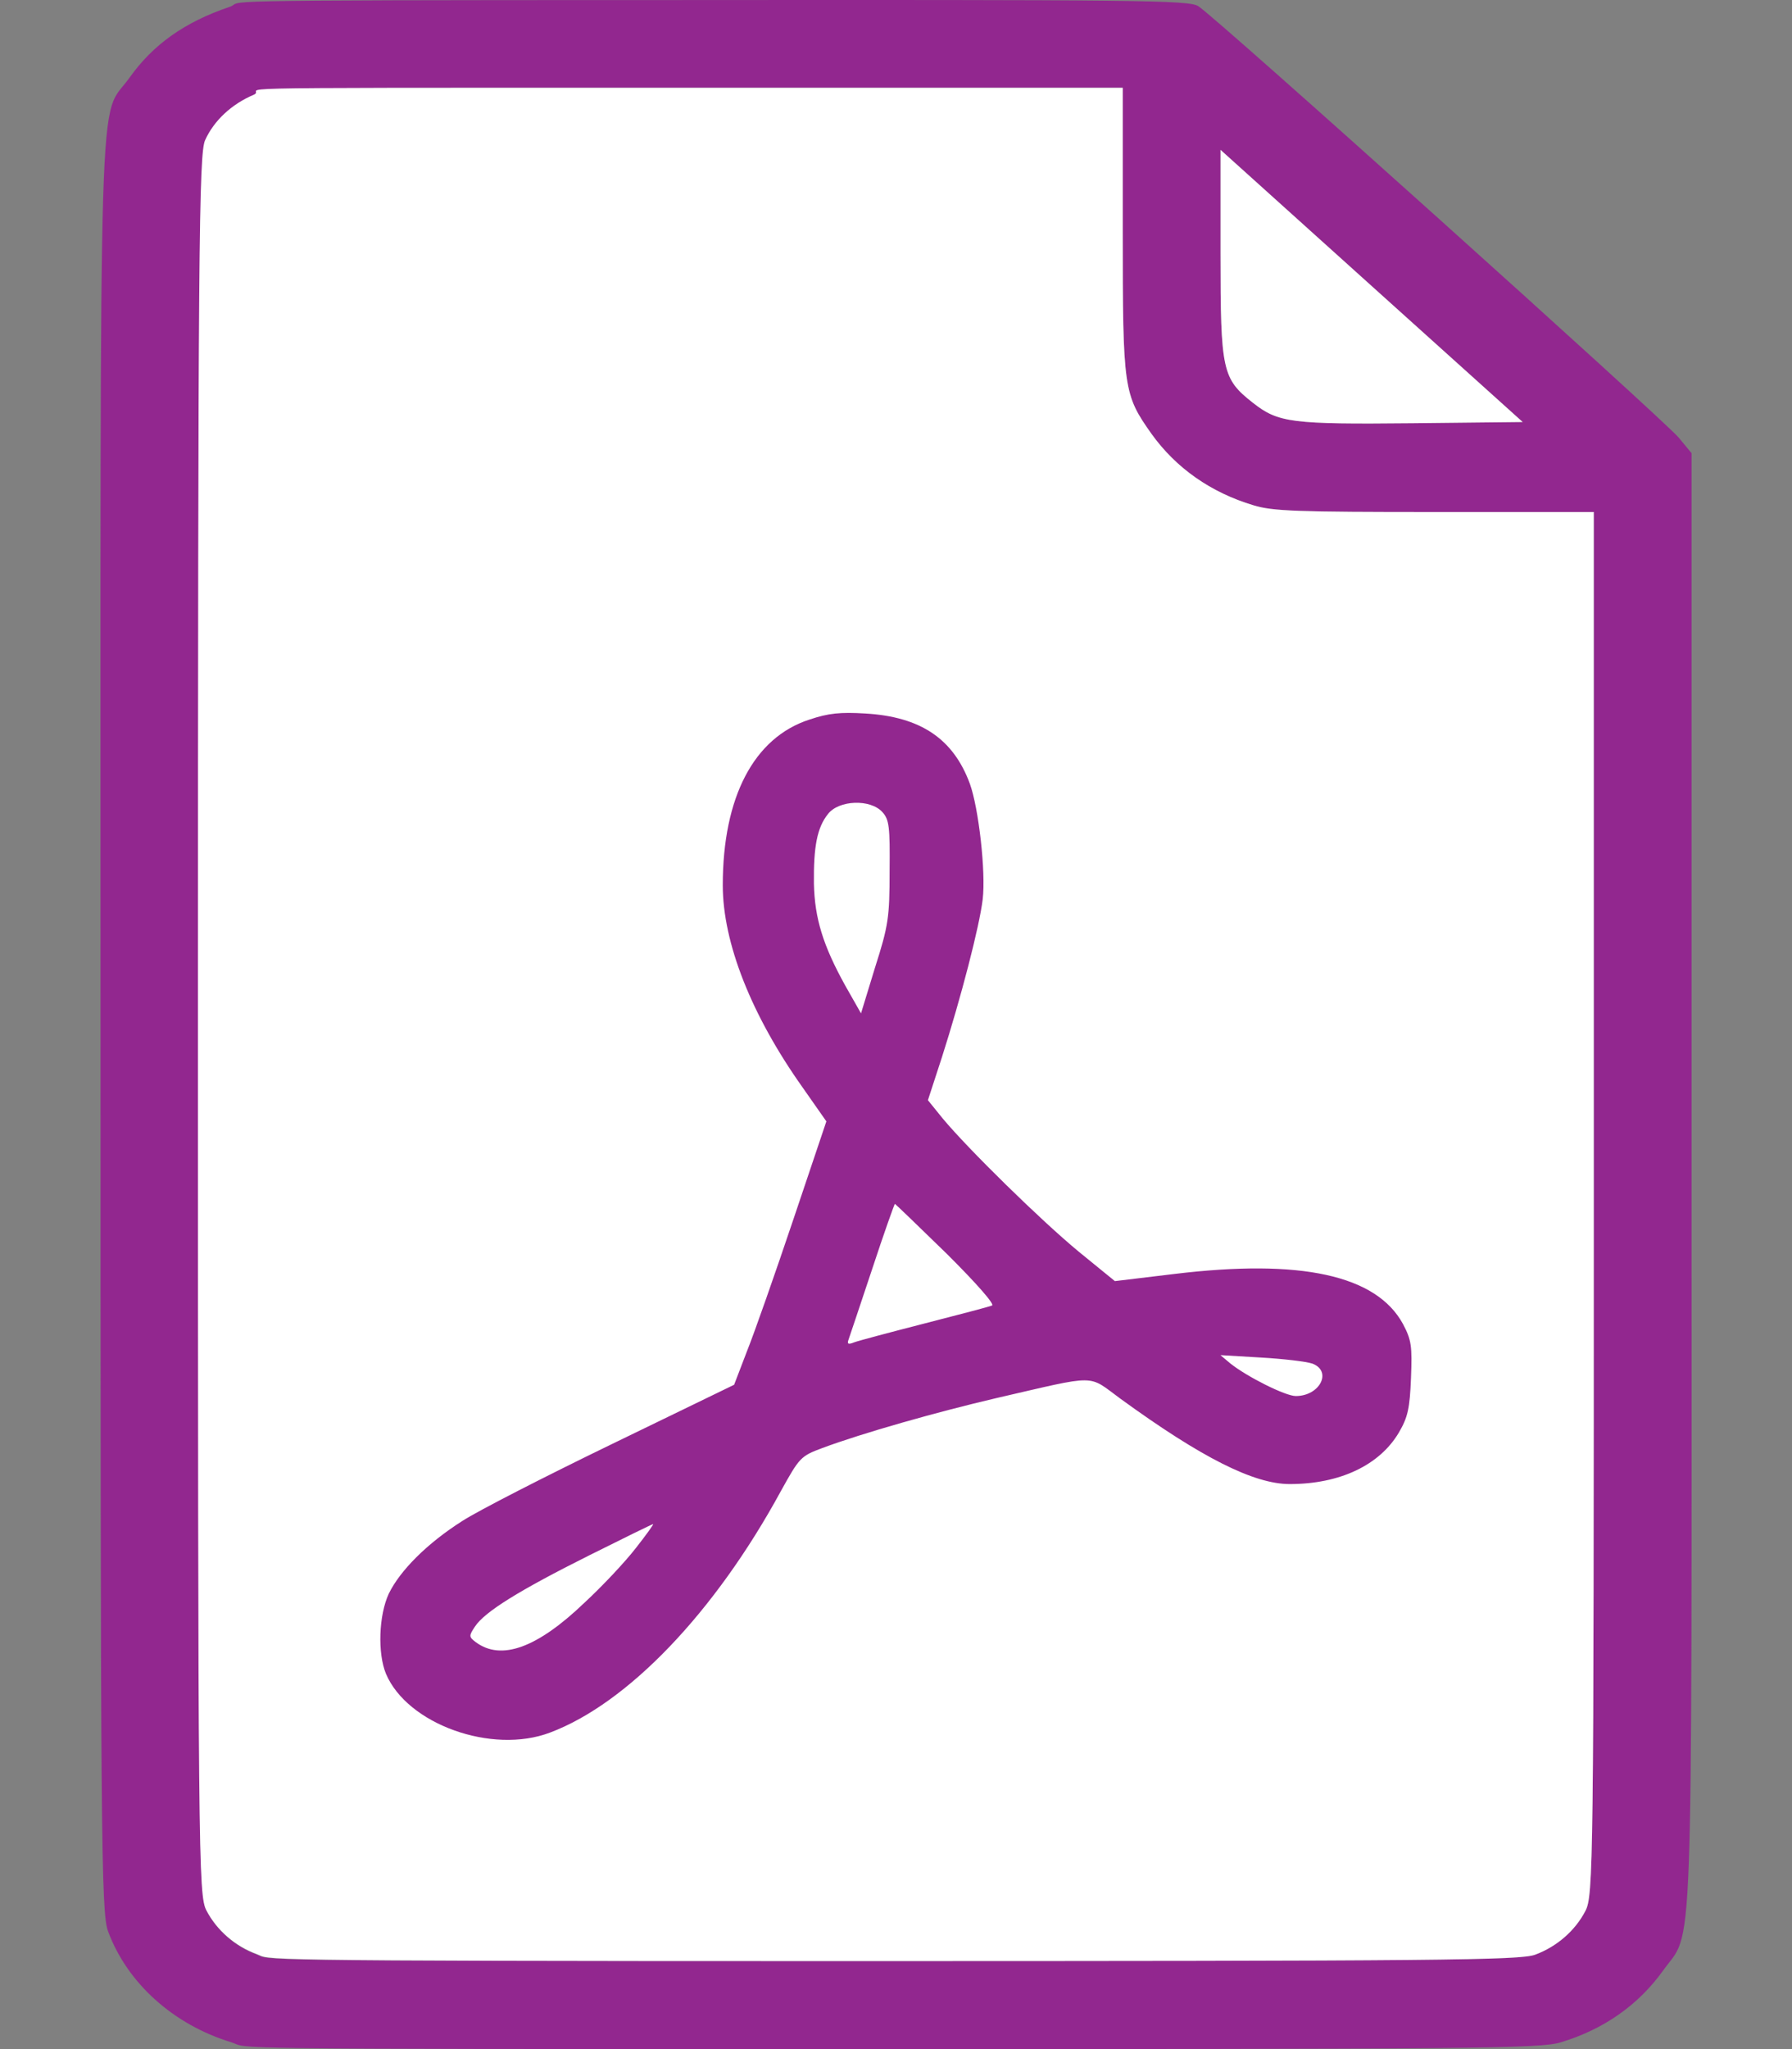
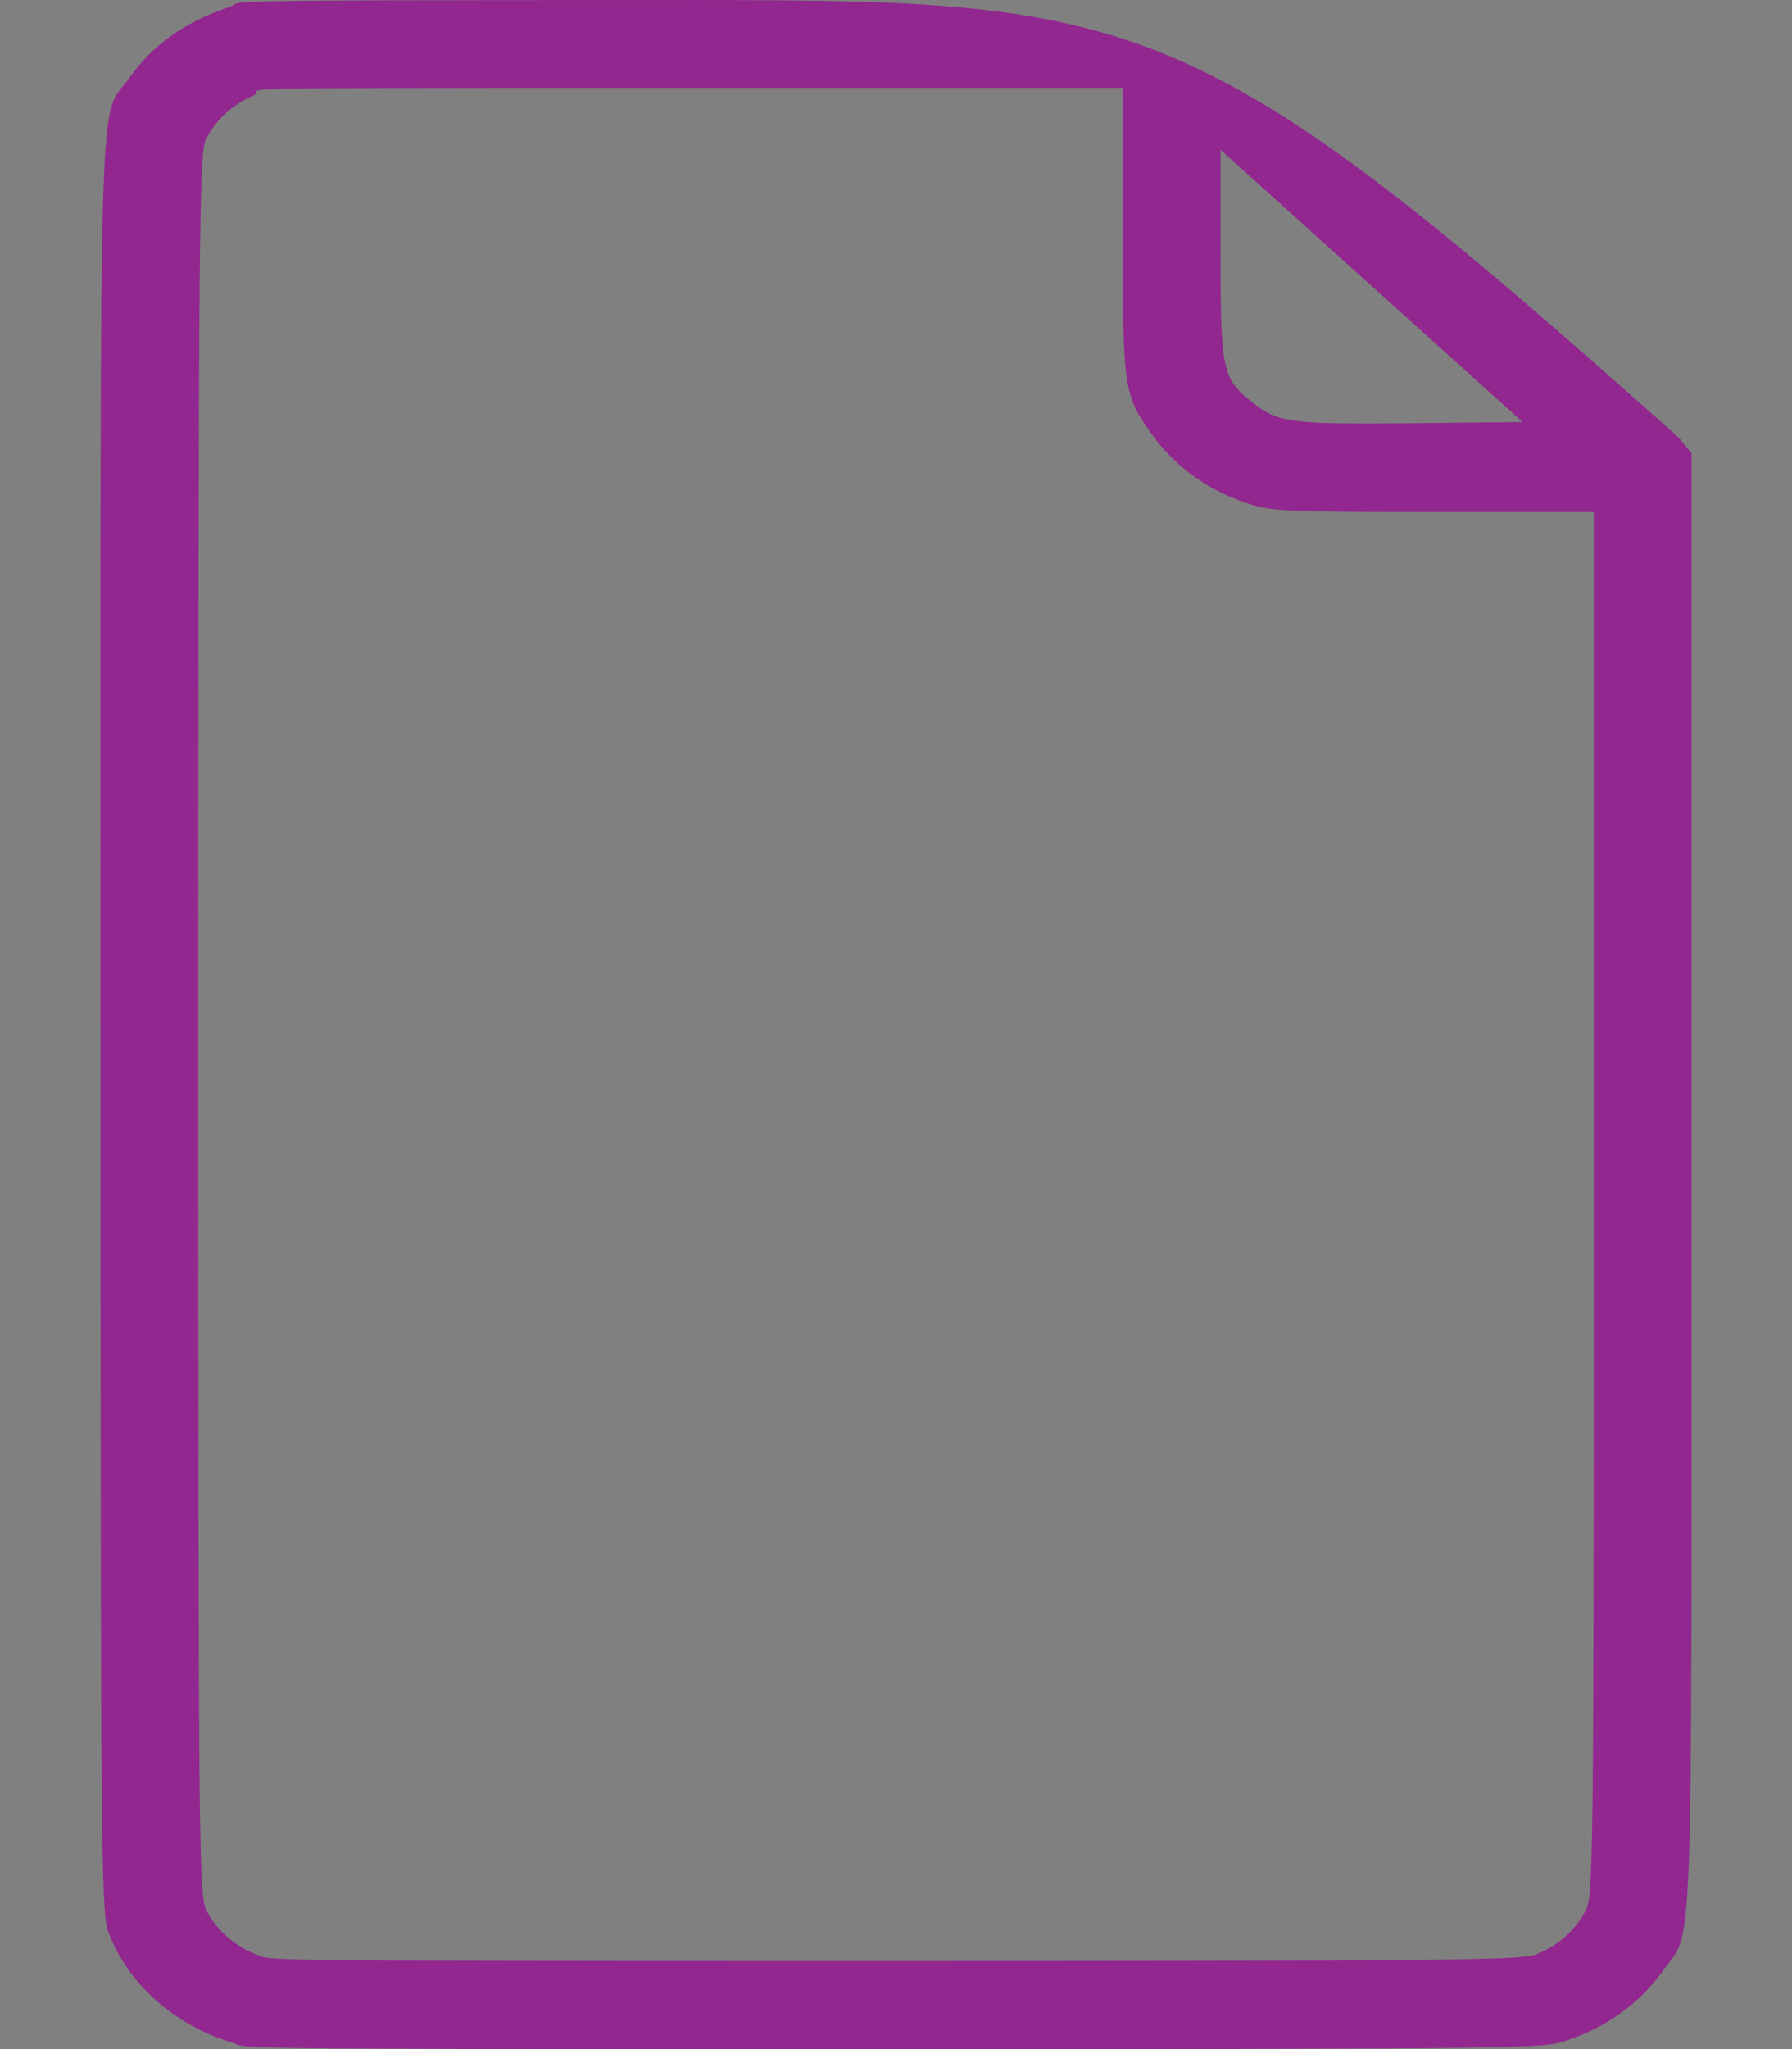
<svg xmlns="http://www.w3.org/2000/svg" width="21" height="24" viewBox="0 0 21 24" fill="none">
  <rect x="0" y="0" width="21" height="24" fill="#808080" stroke="none" />
-   <path d="M2.689 0.081C2.163 0.259 1.793 0.522 1.517 0.911C1.147 1.431 1.178 0.47 1.178 11.998C1.178 21.548 1.184 22.406 1.267 22.622C1.491 23.227 2.033 23.714 2.71 23.92C2.944 23.995 2.303 24 9.824 24C17.344 24 18.058 23.995 18.292 23.92C18.792 23.77 19.198 23.484 19.485 23.086C19.849 22.57 19.823 23.325 19.823 13.85V5.308L19.672 5.125C19.49 4.91 14.23 0.184 14.042 0.072C13.928 0.001 13.37 -0.003 7.741 0.001C2.105 0.001 2.902 0.011 2.689 0.081ZM13.157 2.706C13.157 4.563 13.167 4.619 13.495 5.083C13.782 5.482 14.188 5.768 14.688 5.918C14.912 5.988 15.209 5.997 16.813 5.997H18.677V14.094C18.677 21.881 18.672 22.204 18.579 22.383C18.459 22.612 18.245 22.8 17.99 22.894C17.818 22.959 16.912 22.969 9.824 22.969C2.736 22.969 3.184 22.959 3.012 22.894C2.756 22.8 2.543 22.612 2.423 22.383C2.329 22.2 2.324 21.825 2.324 12.008C2.324 2.903 2.335 1.802 2.408 1.647C2.512 1.417 2.72 1.225 2.975 1.117C3.173 1.033 2.09 1.028 7.496 1.028H13.157V2.706ZM16.558 4.957C15.136 4.971 14.98 4.952 14.683 4.718C14.324 4.436 14.303 4.343 14.303 2.974V1.755L16.073 3.349L17.844 4.943L16.558 4.957Z" fill="#92278F" />
-   <path fill-rule="evenodd" clip-rule="evenodd" d="M13.157 2.706C13.157 4.563 13.167 4.619 13.495 5.083C13.782 5.482 14.188 5.768 14.688 5.918C14.912 5.988 15.209 5.997 16.813 5.997H18.677V14.094C18.677 21.881 18.672 22.204 18.578 22.383C18.459 22.612 18.245 22.8 17.99 22.894C17.818 22.959 16.912 22.969 9.824 22.969C2.736 22.969 3.18 22.953 3.008 22.887C2.753 22.794 2.539 22.606 2.419 22.376C2.325 22.194 2.32 21.819 2.32 12.002C2.32 2.897 2.331 1.795 2.404 1.641C2.508 1.411 2.716 1.219 2.971 1.111C3.169 1.026 2.09 1.028 7.496 1.028H13.157V2.706ZM16.558 4.957C15.136 4.971 14.98 4.952 14.683 4.718C14.323 4.436 14.303 4.343 14.303 2.974V1.755L16.073 3.349L17.844 4.943L16.558 4.957Z" fill="white" />
-   <path d="M9.486 8.428C8.834 8.639 8.47 9.337 8.47 10.368C8.47 11.044 8.806 11.892 9.405 12.736L9.684 13.134L9.297 14.283C9.084 14.916 8.839 15.614 8.754 15.825L8.603 16.219L7.172 16.913C6.388 17.293 5.6 17.696 5.42 17.813C5.005 18.076 4.688 18.395 4.556 18.666C4.438 18.92 4.424 19.365 4.523 19.604C4.773 20.195 5.765 20.551 6.445 20.293C7.356 19.951 8.376 18.887 9.15 17.466C9.368 17.073 9.382 17.054 9.637 16.96C10.1 16.787 10.978 16.538 11.681 16.374C12.885 16.097 12.739 16.097 13.131 16.383C14.08 17.073 14.694 17.382 15.114 17.382C15.7 17.382 16.167 17.162 16.394 16.777C16.498 16.599 16.521 16.496 16.535 16.14C16.55 15.765 16.54 15.694 16.441 15.507C16.129 14.935 15.246 14.742 13.764 14.921L13.065 15.005L12.645 14.663C12.196 14.293 11.341 13.453 11.049 13.102L10.874 12.886L11.039 12.38C11.261 11.686 11.478 10.851 11.516 10.533C11.554 10.214 11.469 9.464 11.365 9.178C11.171 8.653 10.789 8.395 10.142 8.357C9.849 8.339 9.708 8.353 9.486 8.428ZM10.34 9.511C10.421 9.6 10.43 9.684 10.425 10.204C10.425 10.743 10.411 10.842 10.255 11.33L10.09 11.869L9.906 11.545C9.646 11.076 9.547 10.758 9.538 10.35C9.533 9.918 9.575 9.693 9.703 9.534C9.83 9.37 10.199 9.356 10.34 9.511ZM11.096 14.686C11.455 15.043 11.662 15.282 11.625 15.291C11.592 15.305 11.233 15.399 10.831 15.502C10.43 15.605 10.057 15.704 10.01 15.722C9.939 15.751 9.925 15.741 9.944 15.69C9.958 15.652 10.081 15.282 10.222 14.86C10.359 14.443 10.482 14.1 10.487 14.1C10.491 14.1 10.765 14.363 11.096 14.686ZM15.379 15.971C15.615 16.06 15.468 16.351 15.185 16.351C15.062 16.351 14.614 16.125 14.42 15.971L14.302 15.872L14.774 15.9C15.039 15.915 15.308 15.947 15.379 15.971ZM7.451 18.132C7.328 18.291 7.059 18.578 6.851 18.77C6.294 19.304 5.873 19.454 5.576 19.234C5.496 19.173 5.491 19.163 5.566 19.051C5.68 18.878 6.081 18.629 6.907 18.216C7.309 18.015 7.644 17.851 7.654 17.851C7.663 17.851 7.573 17.977 7.451 18.132Z" fill="#92278F" />
+   <path d="M2.689 0.081C2.163 0.259 1.793 0.522 1.517 0.911C1.147 1.431 1.178 0.47 1.178 11.998C1.178 21.548 1.184 22.406 1.267 22.622C1.491 23.227 2.033 23.714 2.71 23.92C2.944 23.995 2.303 24 9.824 24C17.344 24 18.058 23.995 18.292 23.92C18.792 23.77 19.198 23.484 19.485 23.086C19.849 22.57 19.823 23.325 19.823 13.85V5.308L19.672 5.125C13.928 0.001 13.37 -0.003 7.741 0.001C2.105 0.001 2.902 0.011 2.689 0.081ZM13.157 2.706C13.157 4.563 13.167 4.619 13.495 5.083C13.782 5.482 14.188 5.768 14.688 5.918C14.912 5.988 15.209 5.997 16.813 5.997H18.677V14.094C18.677 21.881 18.672 22.204 18.579 22.383C18.459 22.612 18.245 22.8 17.99 22.894C17.818 22.959 16.912 22.969 9.824 22.969C2.736 22.969 3.184 22.959 3.012 22.894C2.756 22.8 2.543 22.612 2.423 22.383C2.329 22.2 2.324 21.825 2.324 12.008C2.324 2.903 2.335 1.802 2.408 1.647C2.512 1.417 2.72 1.225 2.975 1.117C3.173 1.033 2.09 1.028 7.496 1.028H13.157V2.706ZM16.558 4.957C15.136 4.971 14.98 4.952 14.683 4.718C14.324 4.436 14.303 4.343 14.303 2.974V1.755L16.073 3.349L17.844 4.943L16.558 4.957Z" fill="#92278F" />
</svg>